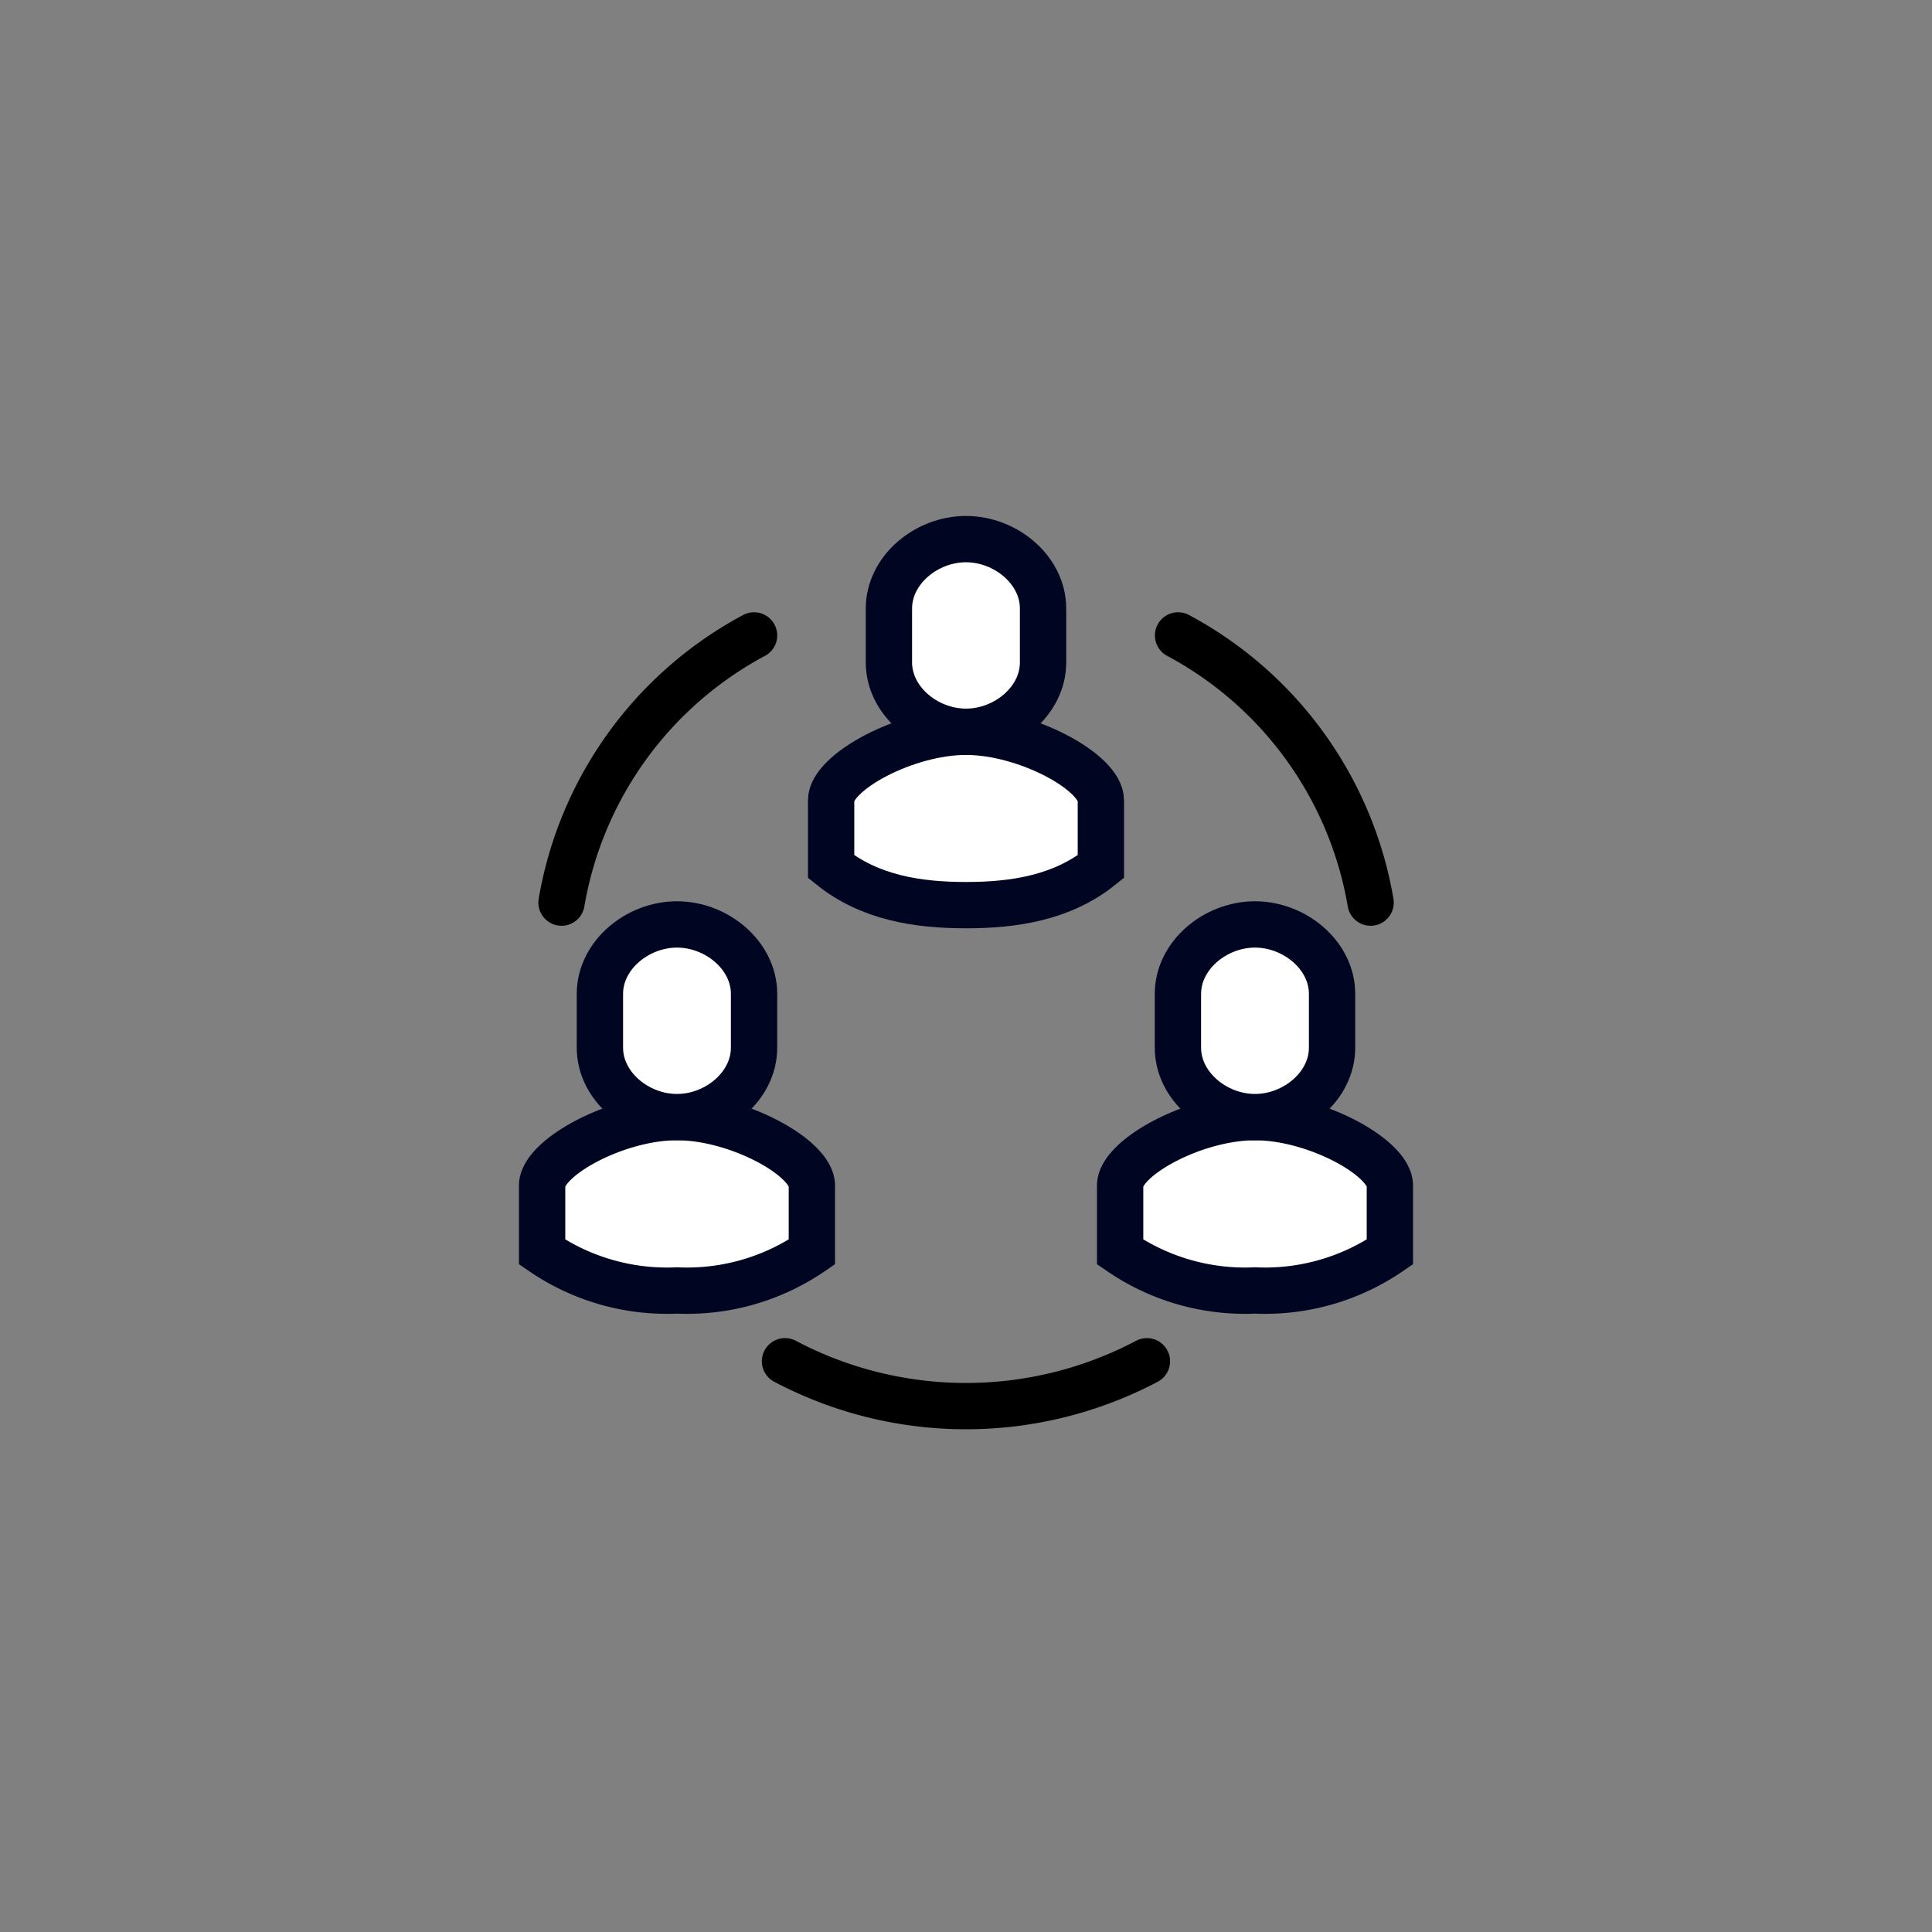
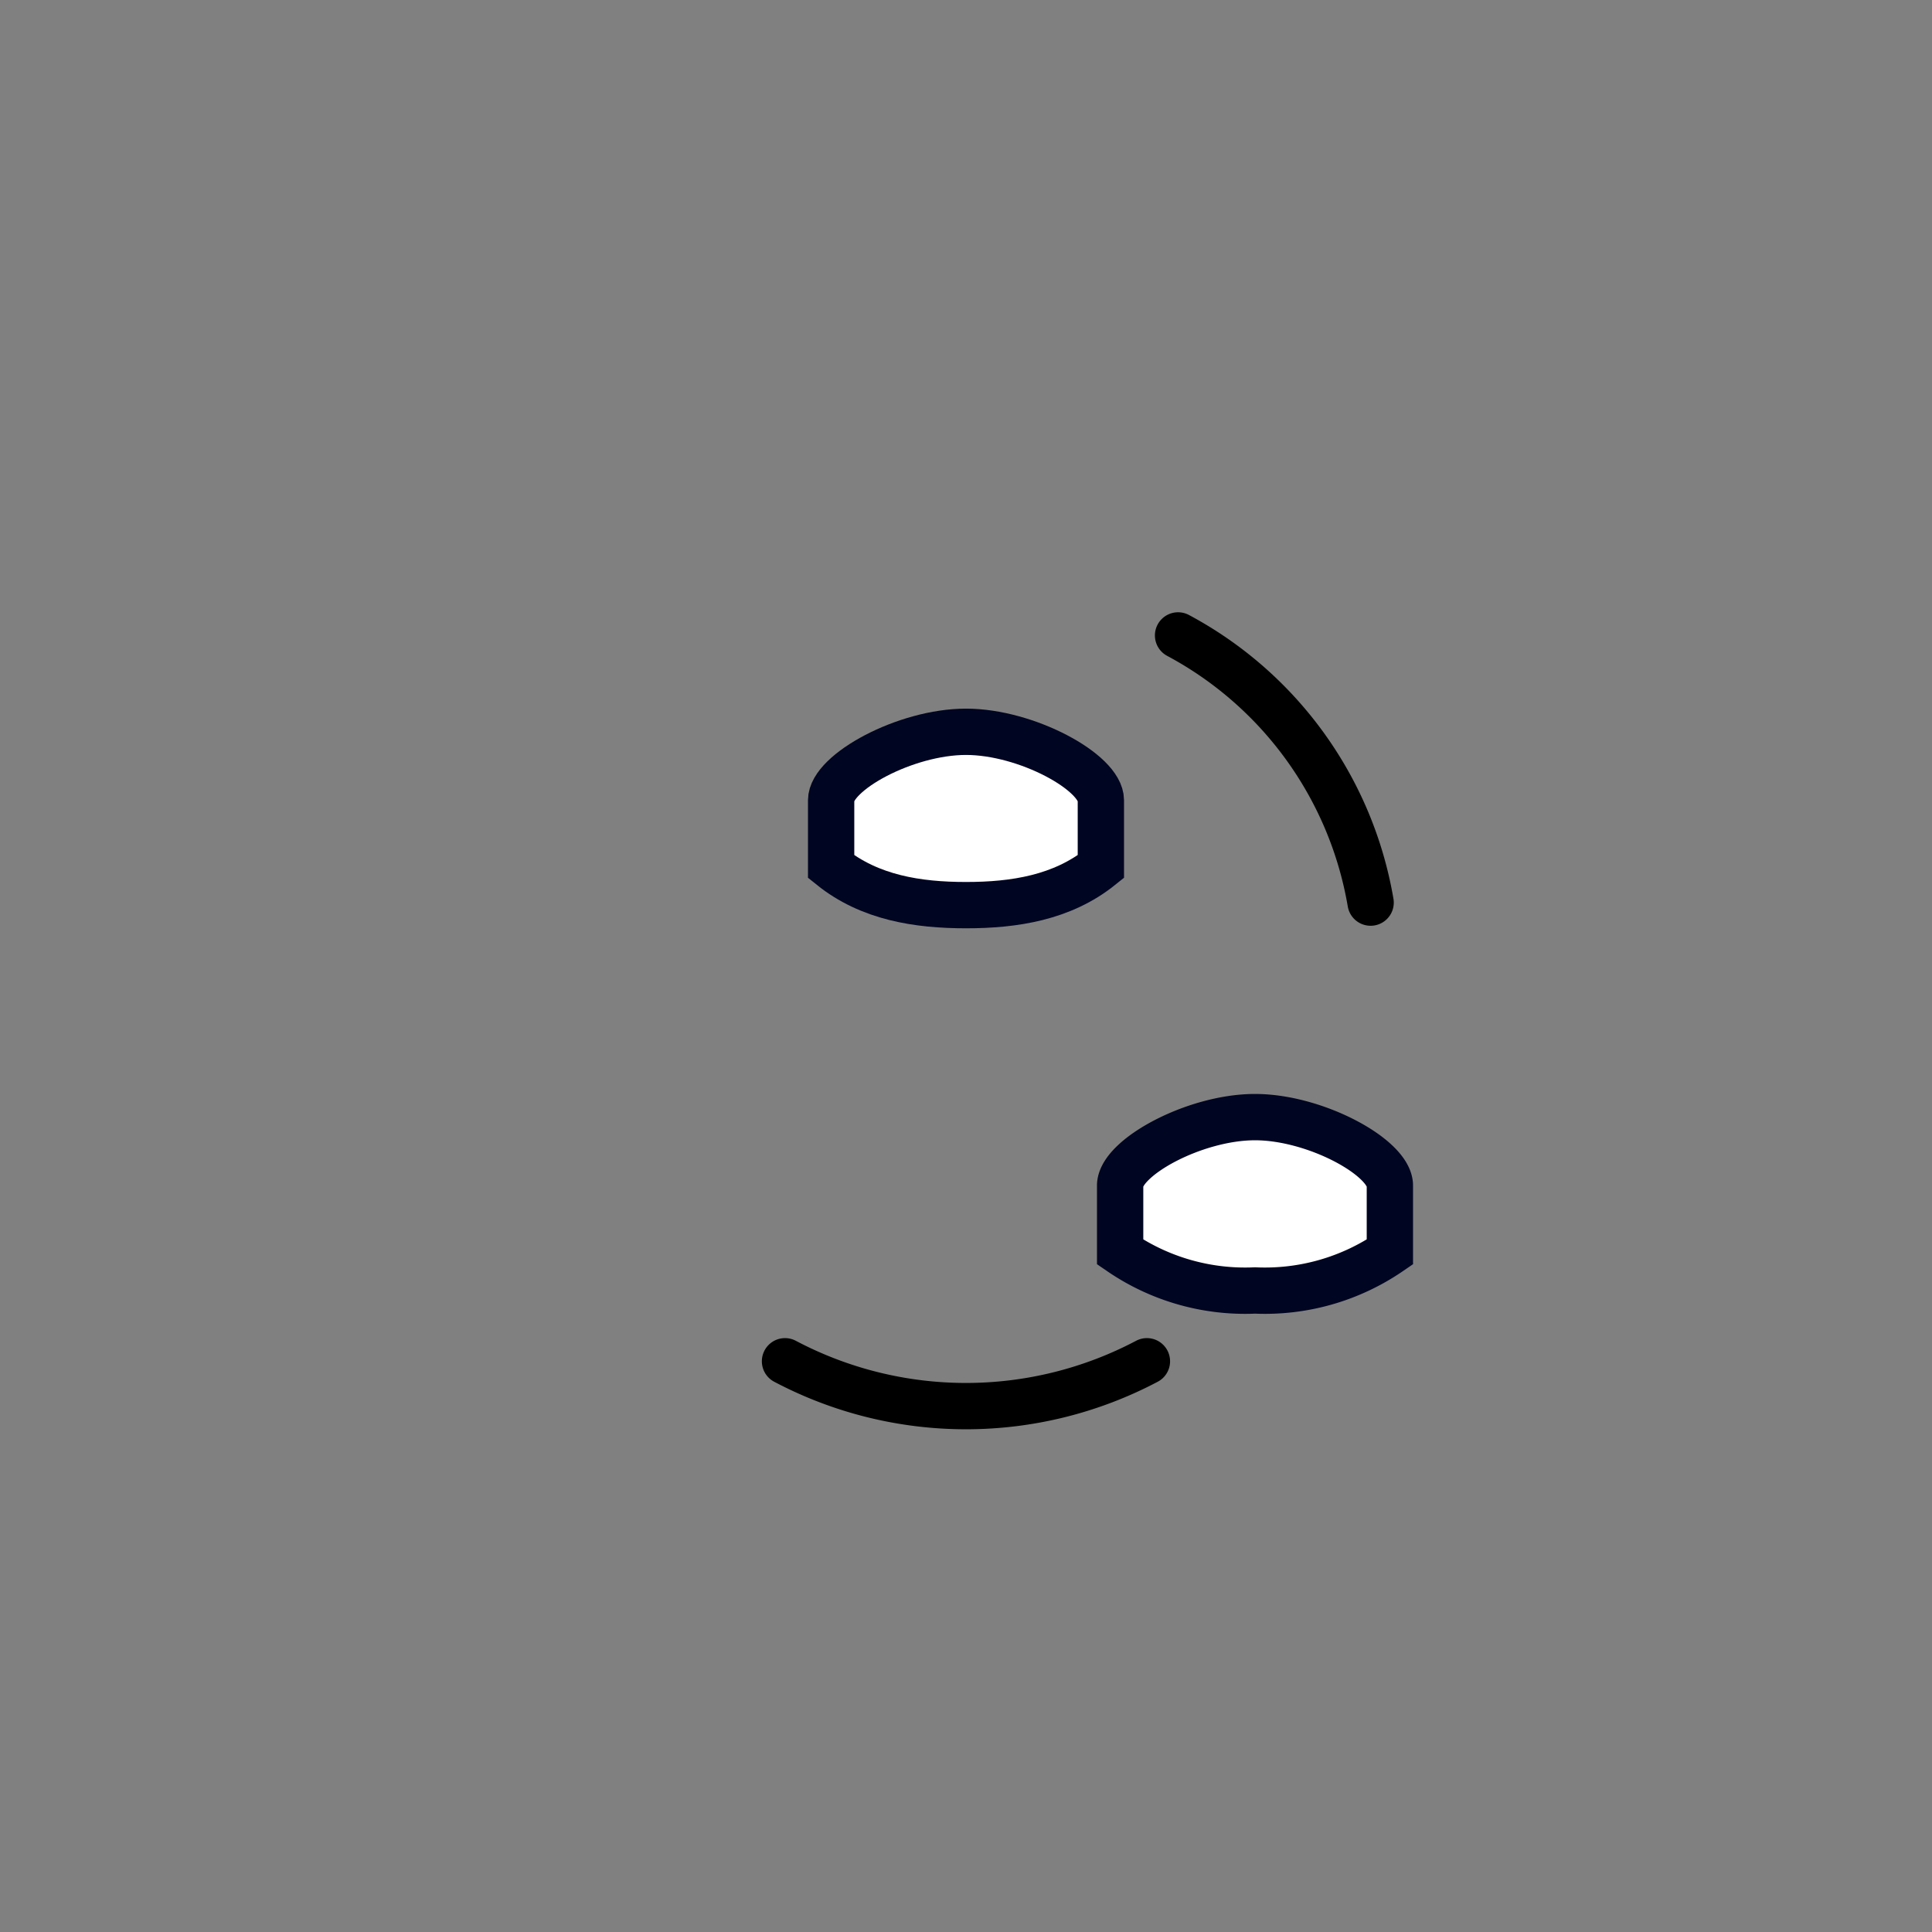
<svg xmlns="http://www.w3.org/2000/svg" id="icon07" width="146" height="146" viewBox="0 0 146 146">
  <rect x="0" y="0" width="146" height="146" fill="#808080" stroke="none" />
  <g id="グループ_3710" data-name="グループ 3710">
    <rect id="長方形_140095" data-name="長方形 140095" width="146" height="146" fill="none" />
  </g>
  <g id="グループ_3999" data-name="グループ 3999" transform="translate(39.968 39.74)">
    <g id="グループ_4340" data-name="グループ 4340">
      <path id="パス_1518" data-name="パス 1518" d="M34.007,6a28.284,28.284,0,0,1,14.55,20.19" transform="translate(15.051 2.279)" fill="none" stroke="#000" stroke-linecap="round" stroke-miterlimit="10" stroke-width="3.5" />
-       <path id="パス_1519" data-name="パス 1519" d="M16.557,6A28.284,28.284,0,0,0,2.007,26.19" transform="translate(0.459 2.279)" fill="none" stroke="#000" stroke-linecap="round" stroke-miterlimit="10" stroke-width="3.5" />
      <path id="パス_1520" data-name="パス 1520" d="M40.955,43.672a29.276,29.276,0,0,1-27.348,0" transform="translate(5.748 19.458)" fill="none" stroke="#000" stroke-linecap="round" stroke-miterlimit="10" stroke-width="3.5" />
    </g>
    <g id="グループ_4344" data-name="グループ 4344">
      <g id="グループ_4342" data-name="グループ 4342">
-         <path id="パス_1521" data-name="パス 1521" d="M11.192,31c4.586,0,10.192,3.074,10.192,5.176v5.016A16.693,16.693,0,0,1,11.192,44.1,16.693,16.693,0,0,1,1,41.192V36.176C1,34.074,6.606,31,11.192,31Z" transform="translate(0 13.68)" fill="#fff" stroke="#000521" stroke-linecap="round" stroke-miterlimit="10" stroke-width="3.5" />
-         <path id="パス_1522" data-name="パス 1522" d="M9.824,21c3.011,0,5.824,2.347,5.824,5.243v4.074c0,2.9-2.813,5.243-5.824,5.243S4,33.213,4,30.317V26.243C4,23.347,6.813,21,9.824,21Z" transform="translate(1.367 9.119)" fill="#fff" stroke="#000521" stroke-linecap="round" stroke-miterlimit="10" stroke-width="3.5" />
-       </g>
+         </g>
      <g id="グループ_4341" data-name="グループ 4341">
        <path id="パス_1523" data-name="パス 1523" d="M26.192,11c4.586,0,10.192,3.074,10.192,5.176v5.016C33.472,23.535,29.848,24.1,26.192,24.1S18.912,23.535,16,21.192V16.176C16,14.074,21.606,11,26.192,11Z" transform="translate(6.84 4.561)" fill="#fff" stroke="#000521" stroke-linecap="round" stroke-miterlimit="10" stroke-width="3.5" />
-         <path id="パス_1524" data-name="パス 1524" d="M24.824,1c3.011,0,5.824,2.347,5.824,5.243v4.074c0,2.9-2.813,5.243-5.824,5.243S19,13.213,19,10.317V6.243C19,3.347,21.813,1,24.824,1Z" transform="translate(8.207)" fill="#fff" stroke="#000521" stroke-linecap="round" stroke-miterlimit="10" stroke-width="3.5" />
      </g>
      <g id="グループ_4343" data-name="グループ 4343">
        <path id="パス_1525" data-name="パス 1525" d="M41.192,31c4.586,0,10.192,3.074,10.192,5.176v5.016A16.693,16.693,0,0,1,41.192,44.1,16.693,16.693,0,0,1,31,41.192V36.176C31,34.074,36.606,31,41.192,31Z" transform="translate(13.68 13.68)" fill="#fff" stroke="#000521" stroke-linecap="round" stroke-miterlimit="10" stroke-width="3.5" />
-         <path id="パス_1526" data-name="パス 1526" d="M39.824,21c3.011,0,5.824,2.347,5.824,5.243v4.074c0,2.9-2.813,5.243-5.824,5.243S34,33.213,34,30.317V26.243C34,23.347,36.813,21,39.824,21Z" transform="translate(15.047 9.119)" fill="#fff" stroke="#000521" stroke-linecap="round" stroke-miterlimit="10" stroke-width="3.5" />
      </g>
    </g>
  </g>
</svg>